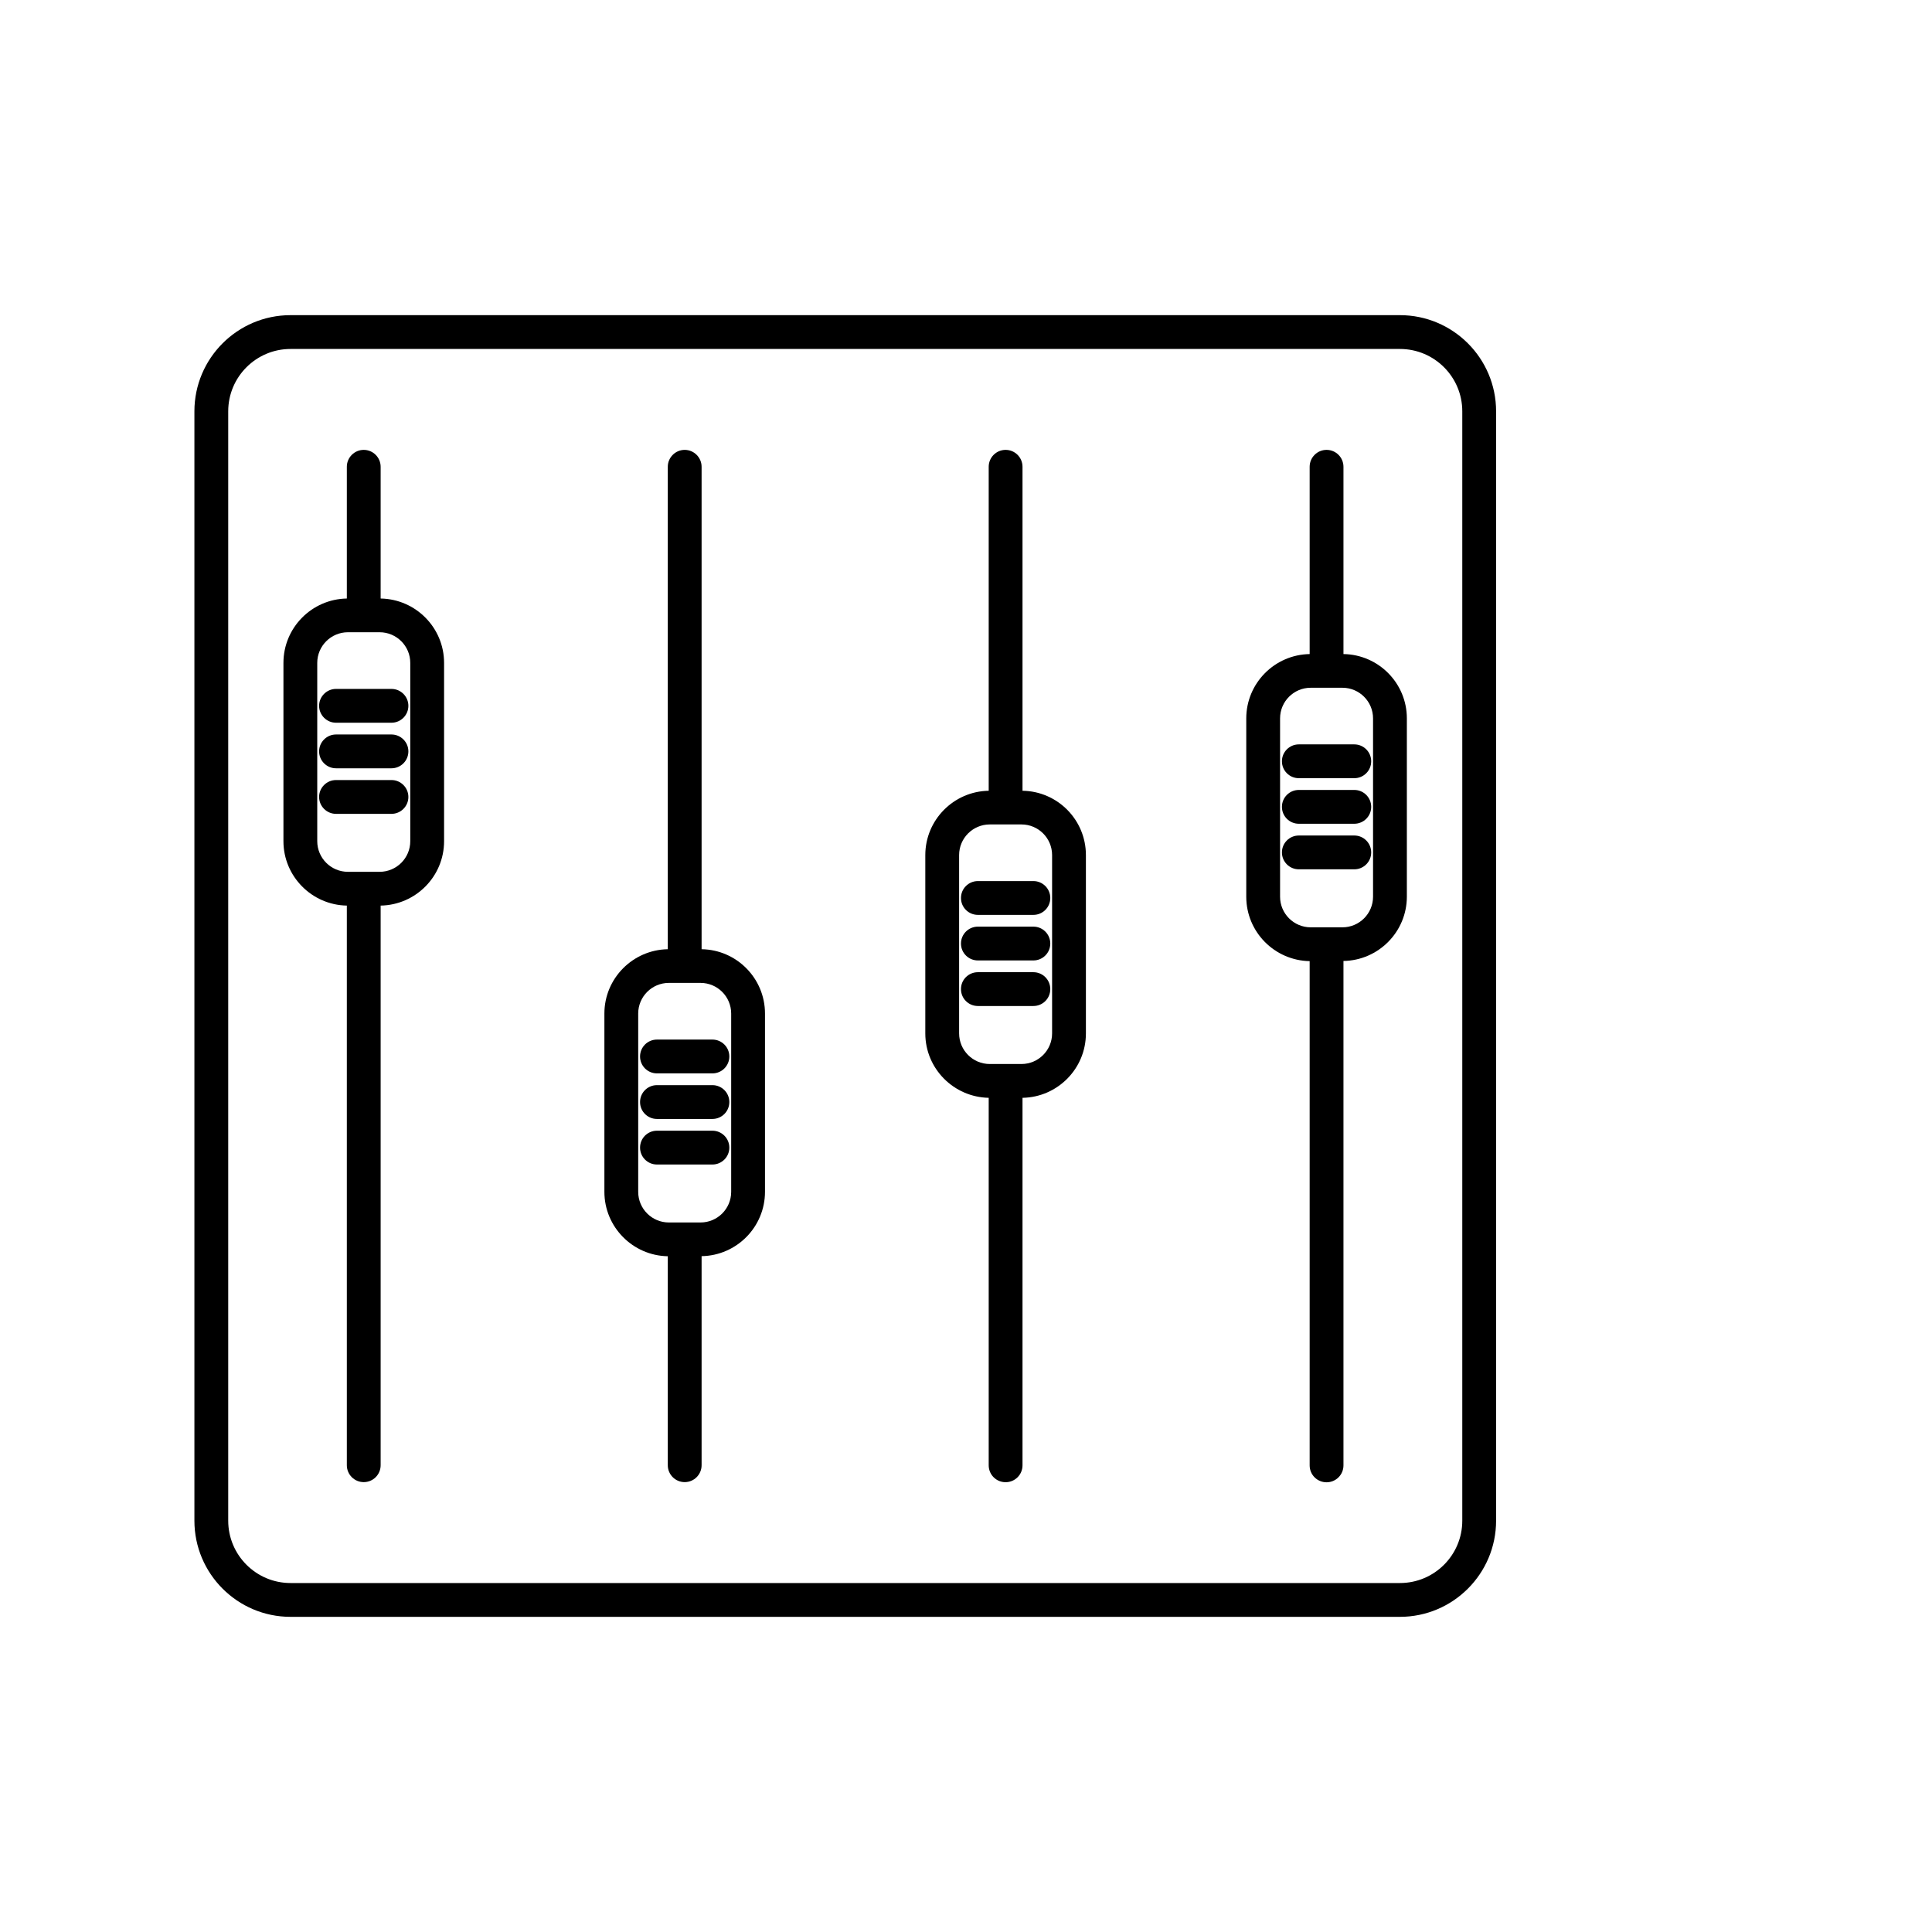
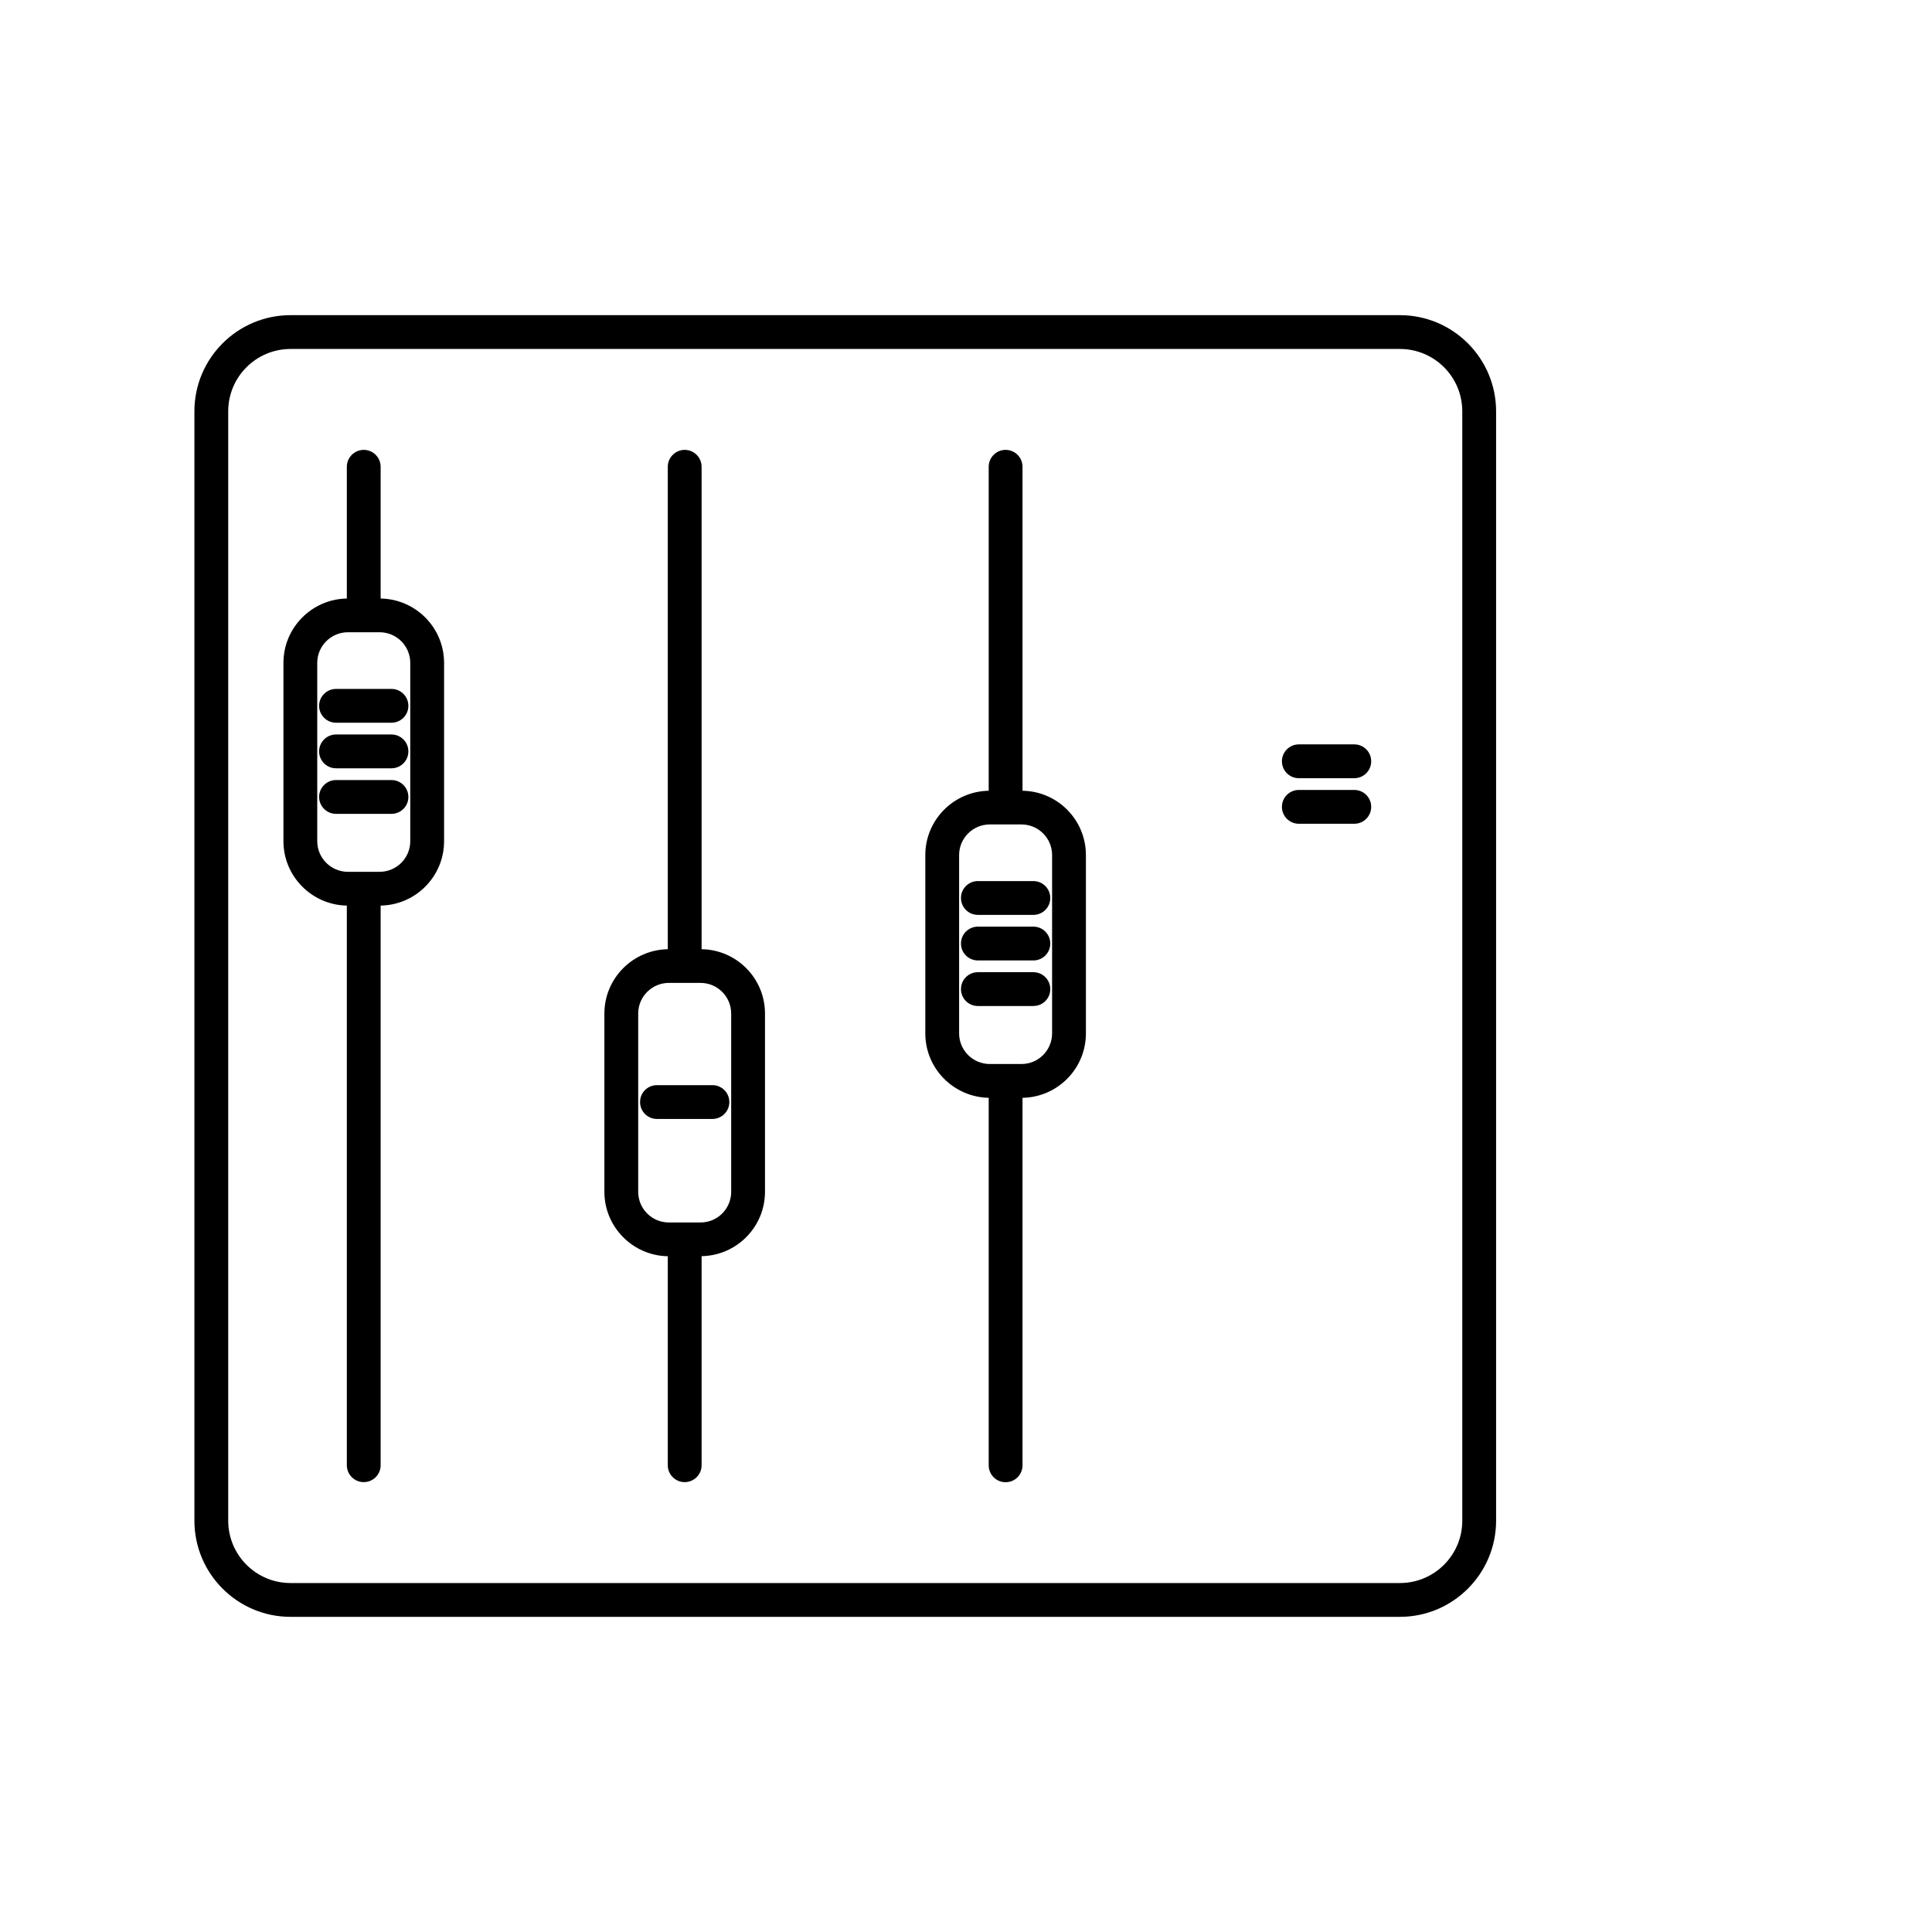
<svg xmlns="http://www.w3.org/2000/svg" width="48" height="48" viewBox="0 0 48 48" fill="none">
  <path d="M9.457 14.87V11.597C9.457 11.366 9.269 11.177 9.037 11.177C8.806 11.177 8.617 11.366 8.617 11.597V14.87C7.746 14.885 7.042 15.595 7.042 16.47V20.899C7.042 21.774 7.748 22.484 8.617 22.499V36.403C8.617 36.636 8.806 36.823 9.037 36.823C9.269 36.823 9.457 36.636 9.457 36.403V22.499C10.329 22.484 11.033 21.774 11.033 20.899V16.47C11.033 15.595 10.329 14.885 9.457 14.87ZM10.193 20.899C10.193 21.319 9.851 21.66 9.431 21.66H9.039H9.037H9.036H8.644C8.224 21.66 7.882 21.319 7.882 20.899V16.469C7.882 16.049 8.224 15.708 8.644 15.708H9.431C9.851 15.708 10.193 16.049 10.193 16.469L10.193 20.899Z" fill="currentColor" />
  <path d="M8.348 17.116C8.117 17.116 7.928 17.305 7.928 17.536C7.928 17.767 8.117 17.956 8.348 17.956H9.726C9.958 17.956 10.146 17.767 10.146 17.536C10.146 17.305 9.958 17.116 9.726 17.116H8.348Z" fill="currentColor" />
  <path d="M9.726 18.248H8.348C8.117 18.248 7.928 18.437 7.928 18.668C7.928 18.899 8.117 19.088 8.348 19.088H9.726C9.958 19.088 10.146 18.899 10.146 18.668C10.146 18.437 9.958 18.248 9.726 18.248Z" fill="currentColor" />
  <path d="M9.726 19.38H8.348C8.117 19.38 7.928 19.569 7.928 19.8C7.928 20.031 8.117 20.22 8.348 20.22H9.726C9.958 20.22 10.146 20.031 10.146 19.8C10.146 19.569 9.958 19.38 9.726 19.38Z" fill="currentColor" />
  <path d="M17.431 23.583V11.597C17.431 11.366 17.242 11.177 17.011 11.177C16.78 11.177 16.591 11.366 16.591 11.597V23.583C15.72 23.598 15.016 24.309 15.016 25.181V29.611C15.016 30.485 15.722 31.196 16.591 31.211V36.403C16.591 36.636 16.78 36.823 17.011 36.823C17.242 36.823 17.431 36.636 17.431 36.403V31.209C18.302 31.194 19.006 30.484 19.006 29.609V25.181C19.006 24.307 18.302 23.596 17.431 23.583ZM18.166 29.611C18.166 30.031 17.825 30.372 17.405 30.372H16.617C16.197 30.372 15.856 30.031 15.856 29.611V25.181C15.856 24.762 16.197 24.42 16.617 24.42H17.405C17.825 24.42 18.166 24.762 18.166 25.181V29.611Z" fill="currentColor" />
-   <path d="M16.322 25.828C16.09 25.828 15.902 26.015 15.902 26.248C15.902 26.481 16.09 26.668 16.322 26.668H17.7C17.931 26.668 18.12 26.481 18.12 26.248C18.12 26.015 17.931 25.828 17.7 25.828H16.322Z" fill="currentColor" />
  <path d="M17.7 26.96H16.322C16.09 26.96 15.902 27.147 15.902 27.38C15.902 27.613 16.09 27.8 16.322 27.8H17.7C17.931 27.8 18.12 27.613 18.12 27.38C18.12 27.147 17.931 26.96 17.7 26.96Z" fill="currentColor" />
-   <path d="M17.7 28.092H16.322C16.09 28.092 15.902 28.279 15.902 28.512C15.902 28.745 16.09 28.932 16.322 28.932H17.7C17.931 28.932 18.12 28.745 18.12 28.512C18.12 28.28 17.931 28.092 17.7 28.092Z" fill="currentColor" />
  <path d="M25.404 19.646V11.597C25.404 11.366 25.217 11.177 24.984 11.177C24.751 11.177 24.564 11.366 24.564 11.597V19.646C23.693 19.661 22.989 20.371 22.989 21.245V25.675C22.989 26.55 23.695 27.258 24.564 27.275V36.405C24.564 36.638 24.751 36.825 24.984 36.825C25.217 36.825 25.404 36.638 25.404 36.405V27.275C26.275 27.26 26.979 26.55 26.979 25.675V21.244C26.979 20.369 26.275 19.659 25.404 19.646V19.646ZM26.139 25.674C26.139 26.094 25.798 26.435 25.378 26.435H24.59C24.171 26.435 23.829 26.094 23.829 25.674V21.244C23.829 20.824 24.171 20.483 24.59 20.483H25.378C25.798 20.483 26.139 20.824 26.139 21.244V25.674Z" fill="currentColor" />
  <path d="M24.296 21.89C24.062 21.89 23.875 22.079 23.875 22.31C23.875 22.542 24.062 22.73 24.296 22.73H25.674C25.907 22.73 26.094 22.542 26.094 22.31C26.094 22.079 25.907 21.89 25.674 21.89H24.296Z" fill="currentColor" />
  <path d="M25.674 23.022H24.296C24.062 23.022 23.875 23.211 23.875 23.442C23.875 23.674 24.062 23.862 24.296 23.862H25.674C25.907 23.862 26.094 23.674 26.094 23.442C26.094 23.211 25.907 23.022 25.674 23.022Z" fill="currentColor" />
  <path d="M25.674 24.154H24.296C24.062 24.154 23.875 24.341 23.875 24.574C23.875 24.807 24.062 24.994 24.296 24.994H25.674C25.907 24.994 26.094 24.807 26.094 24.574C26.094 24.343 25.907 24.154 25.674 24.154Z" fill="currentColor" />
-   <path d="M33.378 16.25V11.597C33.378 11.366 33.191 11.177 32.958 11.177C32.725 11.177 32.538 11.366 32.538 11.597V16.25C31.667 16.265 30.963 16.975 30.963 17.849V22.279C30.963 23.154 31.667 23.864 32.538 23.879V36.407C32.538 36.639 32.725 36.827 32.958 36.827C33.191 36.827 33.378 36.639 33.378 36.407V23.875C34.249 23.861 34.953 23.15 34.953 22.276V17.848C34.953 16.973 34.249 16.263 33.378 16.25V16.25ZM34.113 22.278C34.113 22.698 33.772 23.039 33.352 23.039H32.564C32.144 23.039 31.803 22.698 31.803 22.278V17.848C31.803 17.428 32.144 17.087 32.564 17.087H33.352C33.772 17.087 34.113 17.428 34.113 17.848V22.278Z" fill="currentColor" />
  <path d="M32.269 18.494C32.036 18.494 31.849 18.683 31.849 18.914C31.849 19.145 32.036 19.334 32.269 19.334H33.647C33.88 19.334 34.067 19.145 34.067 18.914C34.067 18.683 33.88 18.494 33.647 18.494H32.269Z" fill="currentColor" />
  <path d="M33.647 19.626H32.269C32.036 19.626 31.849 19.815 31.849 20.046C31.849 20.277 32.036 20.466 32.269 20.466H33.647C33.88 20.466 34.067 20.277 34.067 20.046C34.067 19.815 33.88 19.626 33.647 19.626Z" fill="currentColor" />
-   <path d="M33.647 20.758H32.269C32.036 20.758 31.849 20.947 31.849 21.178C31.849 21.409 32.036 21.598 32.269 21.598H33.647C33.88 21.598 34.067 21.409 34.067 21.178C34.067 20.947 33.88 20.758 33.647 20.758Z" fill="currentColor" />
  <path d="M34.781 7.83H7.218C5.901 7.83 4.83 8.901 4.83 10.219V37.781C4.83 39.099 5.901 40.17 7.218 40.17H34.781C36.098 40.17 37.17 39.099 37.17 37.781V10.219C37.17 8.901 36.098 7.83 34.781 7.83ZM36.33 37.781C36.33 38.636 35.636 39.33 34.781 39.33H7.218C6.364 39.33 5.67 38.636 5.67 37.781V10.219C5.67 9.364 6.364 8.67 7.218 8.67H34.781C35.636 8.67 36.33 9.364 36.33 10.219V37.781Z" fill="currentColor" />
</svg>